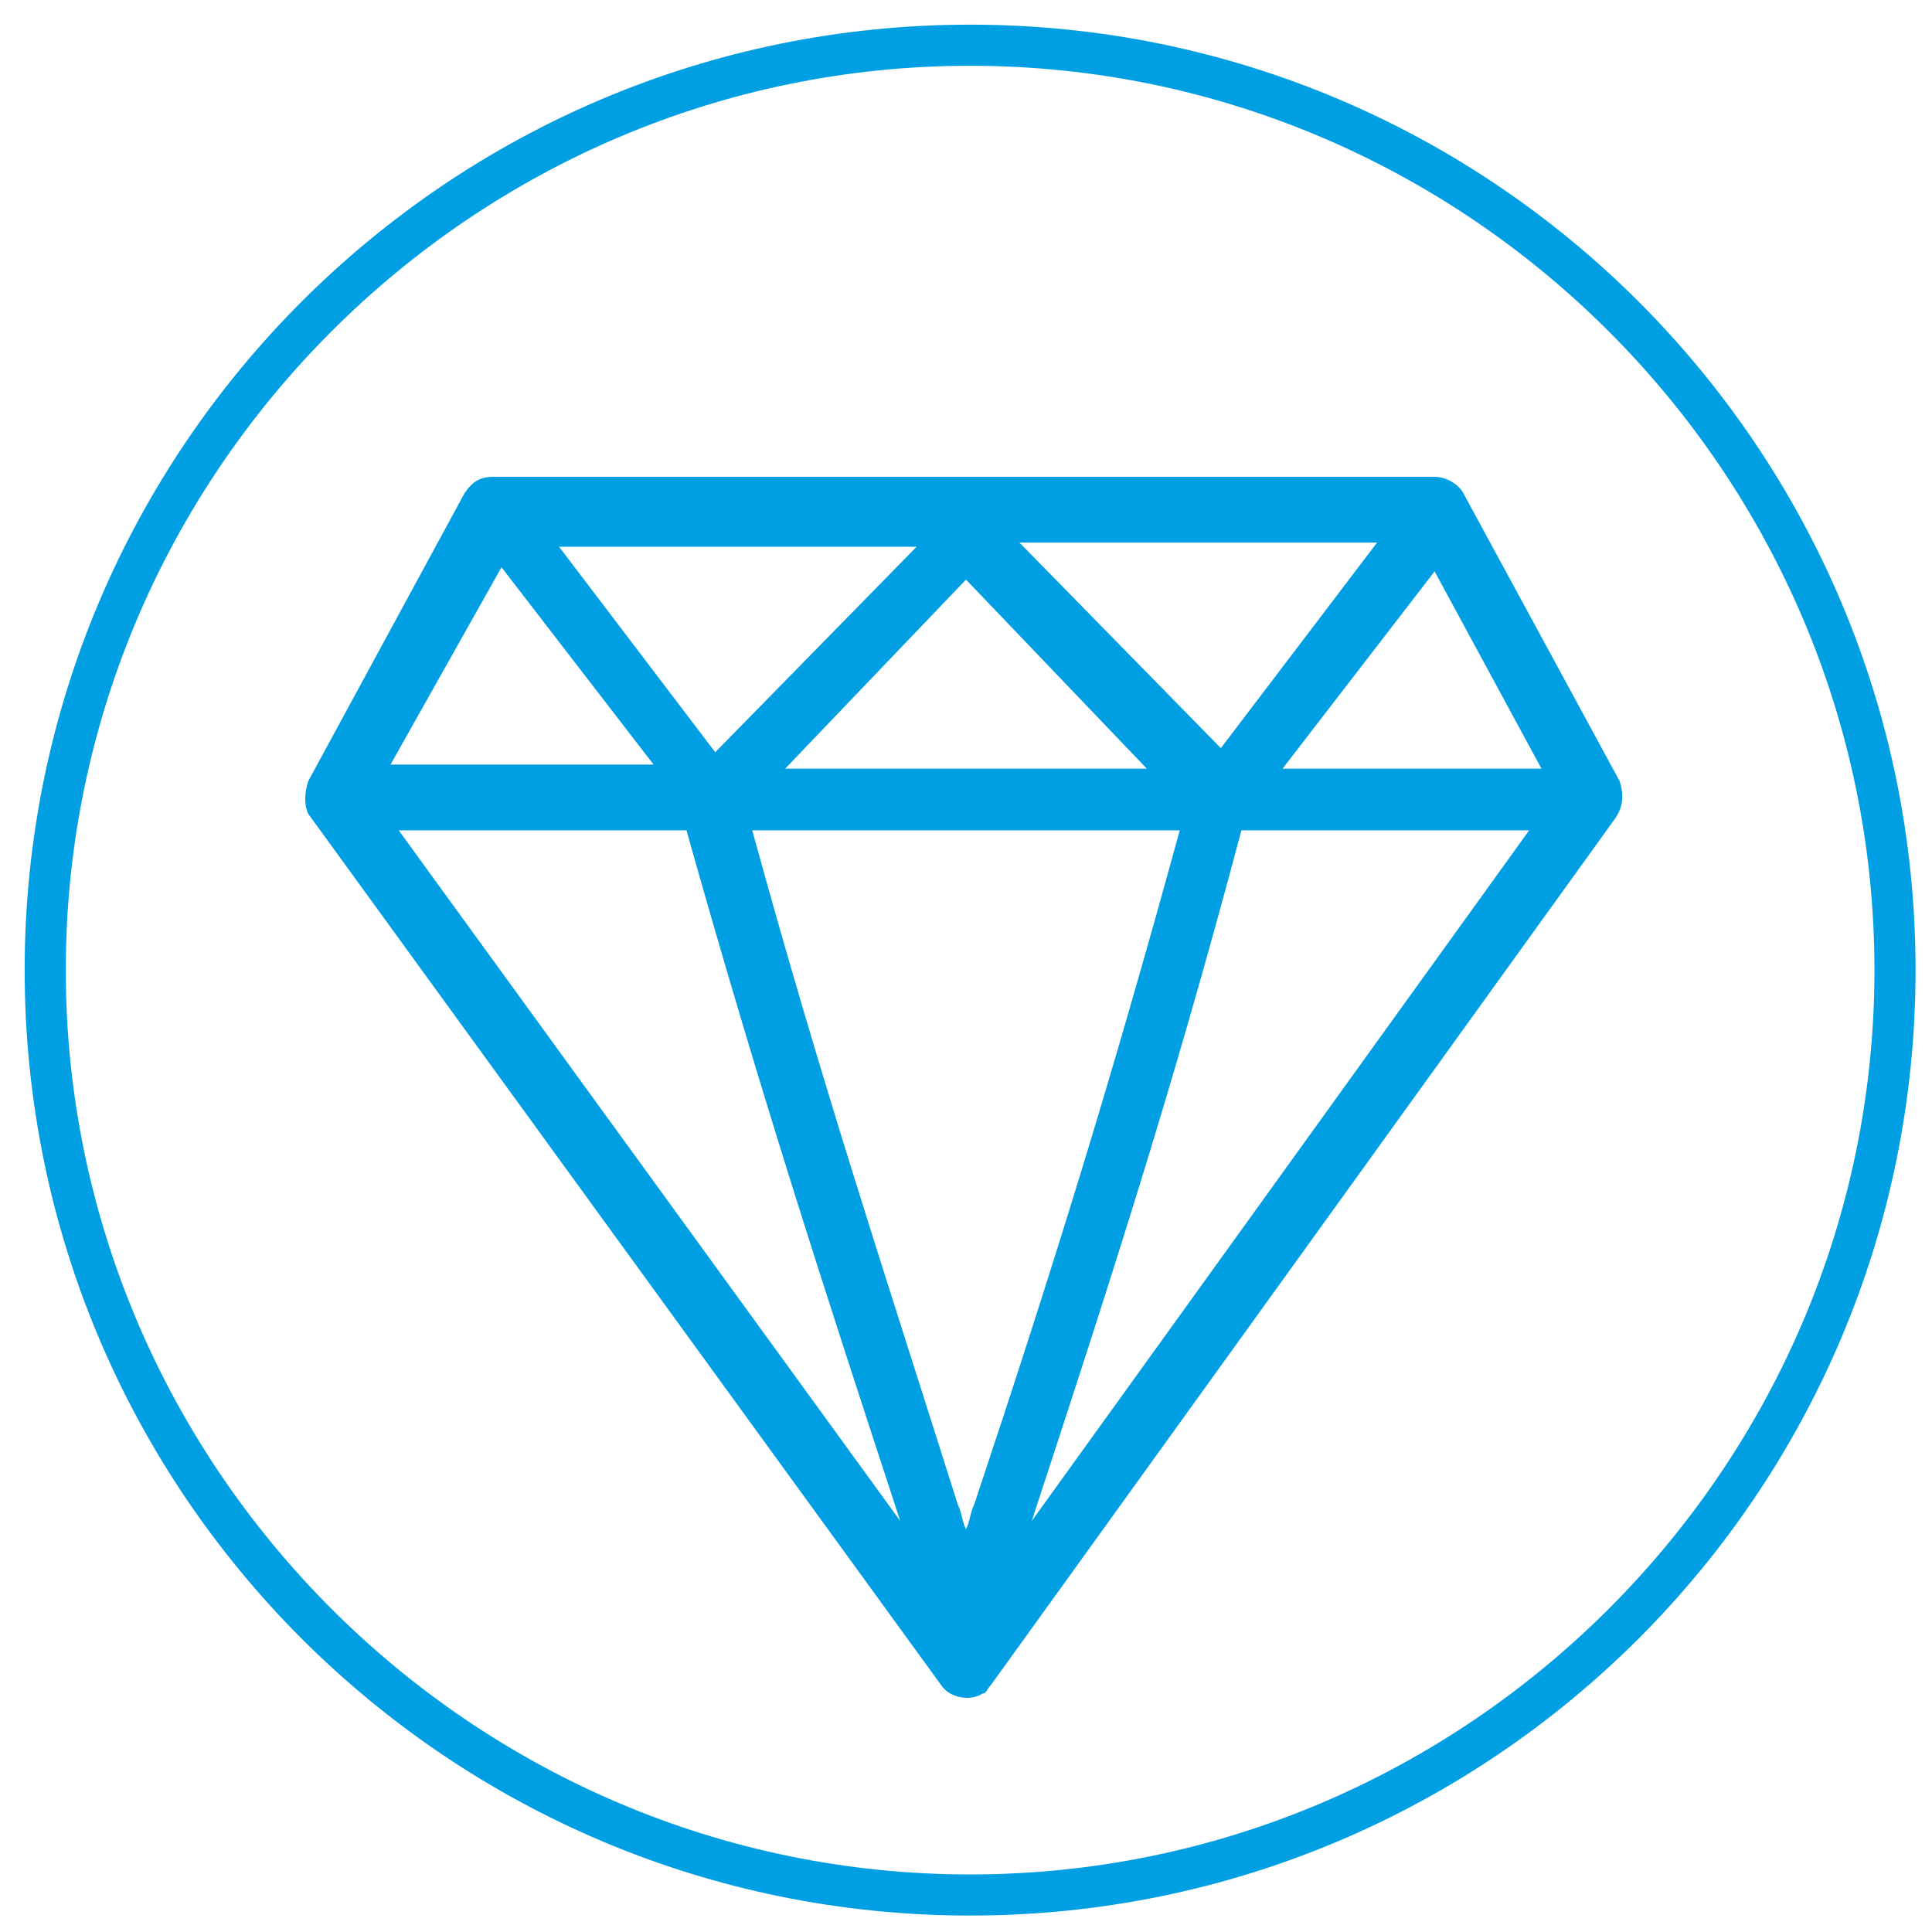
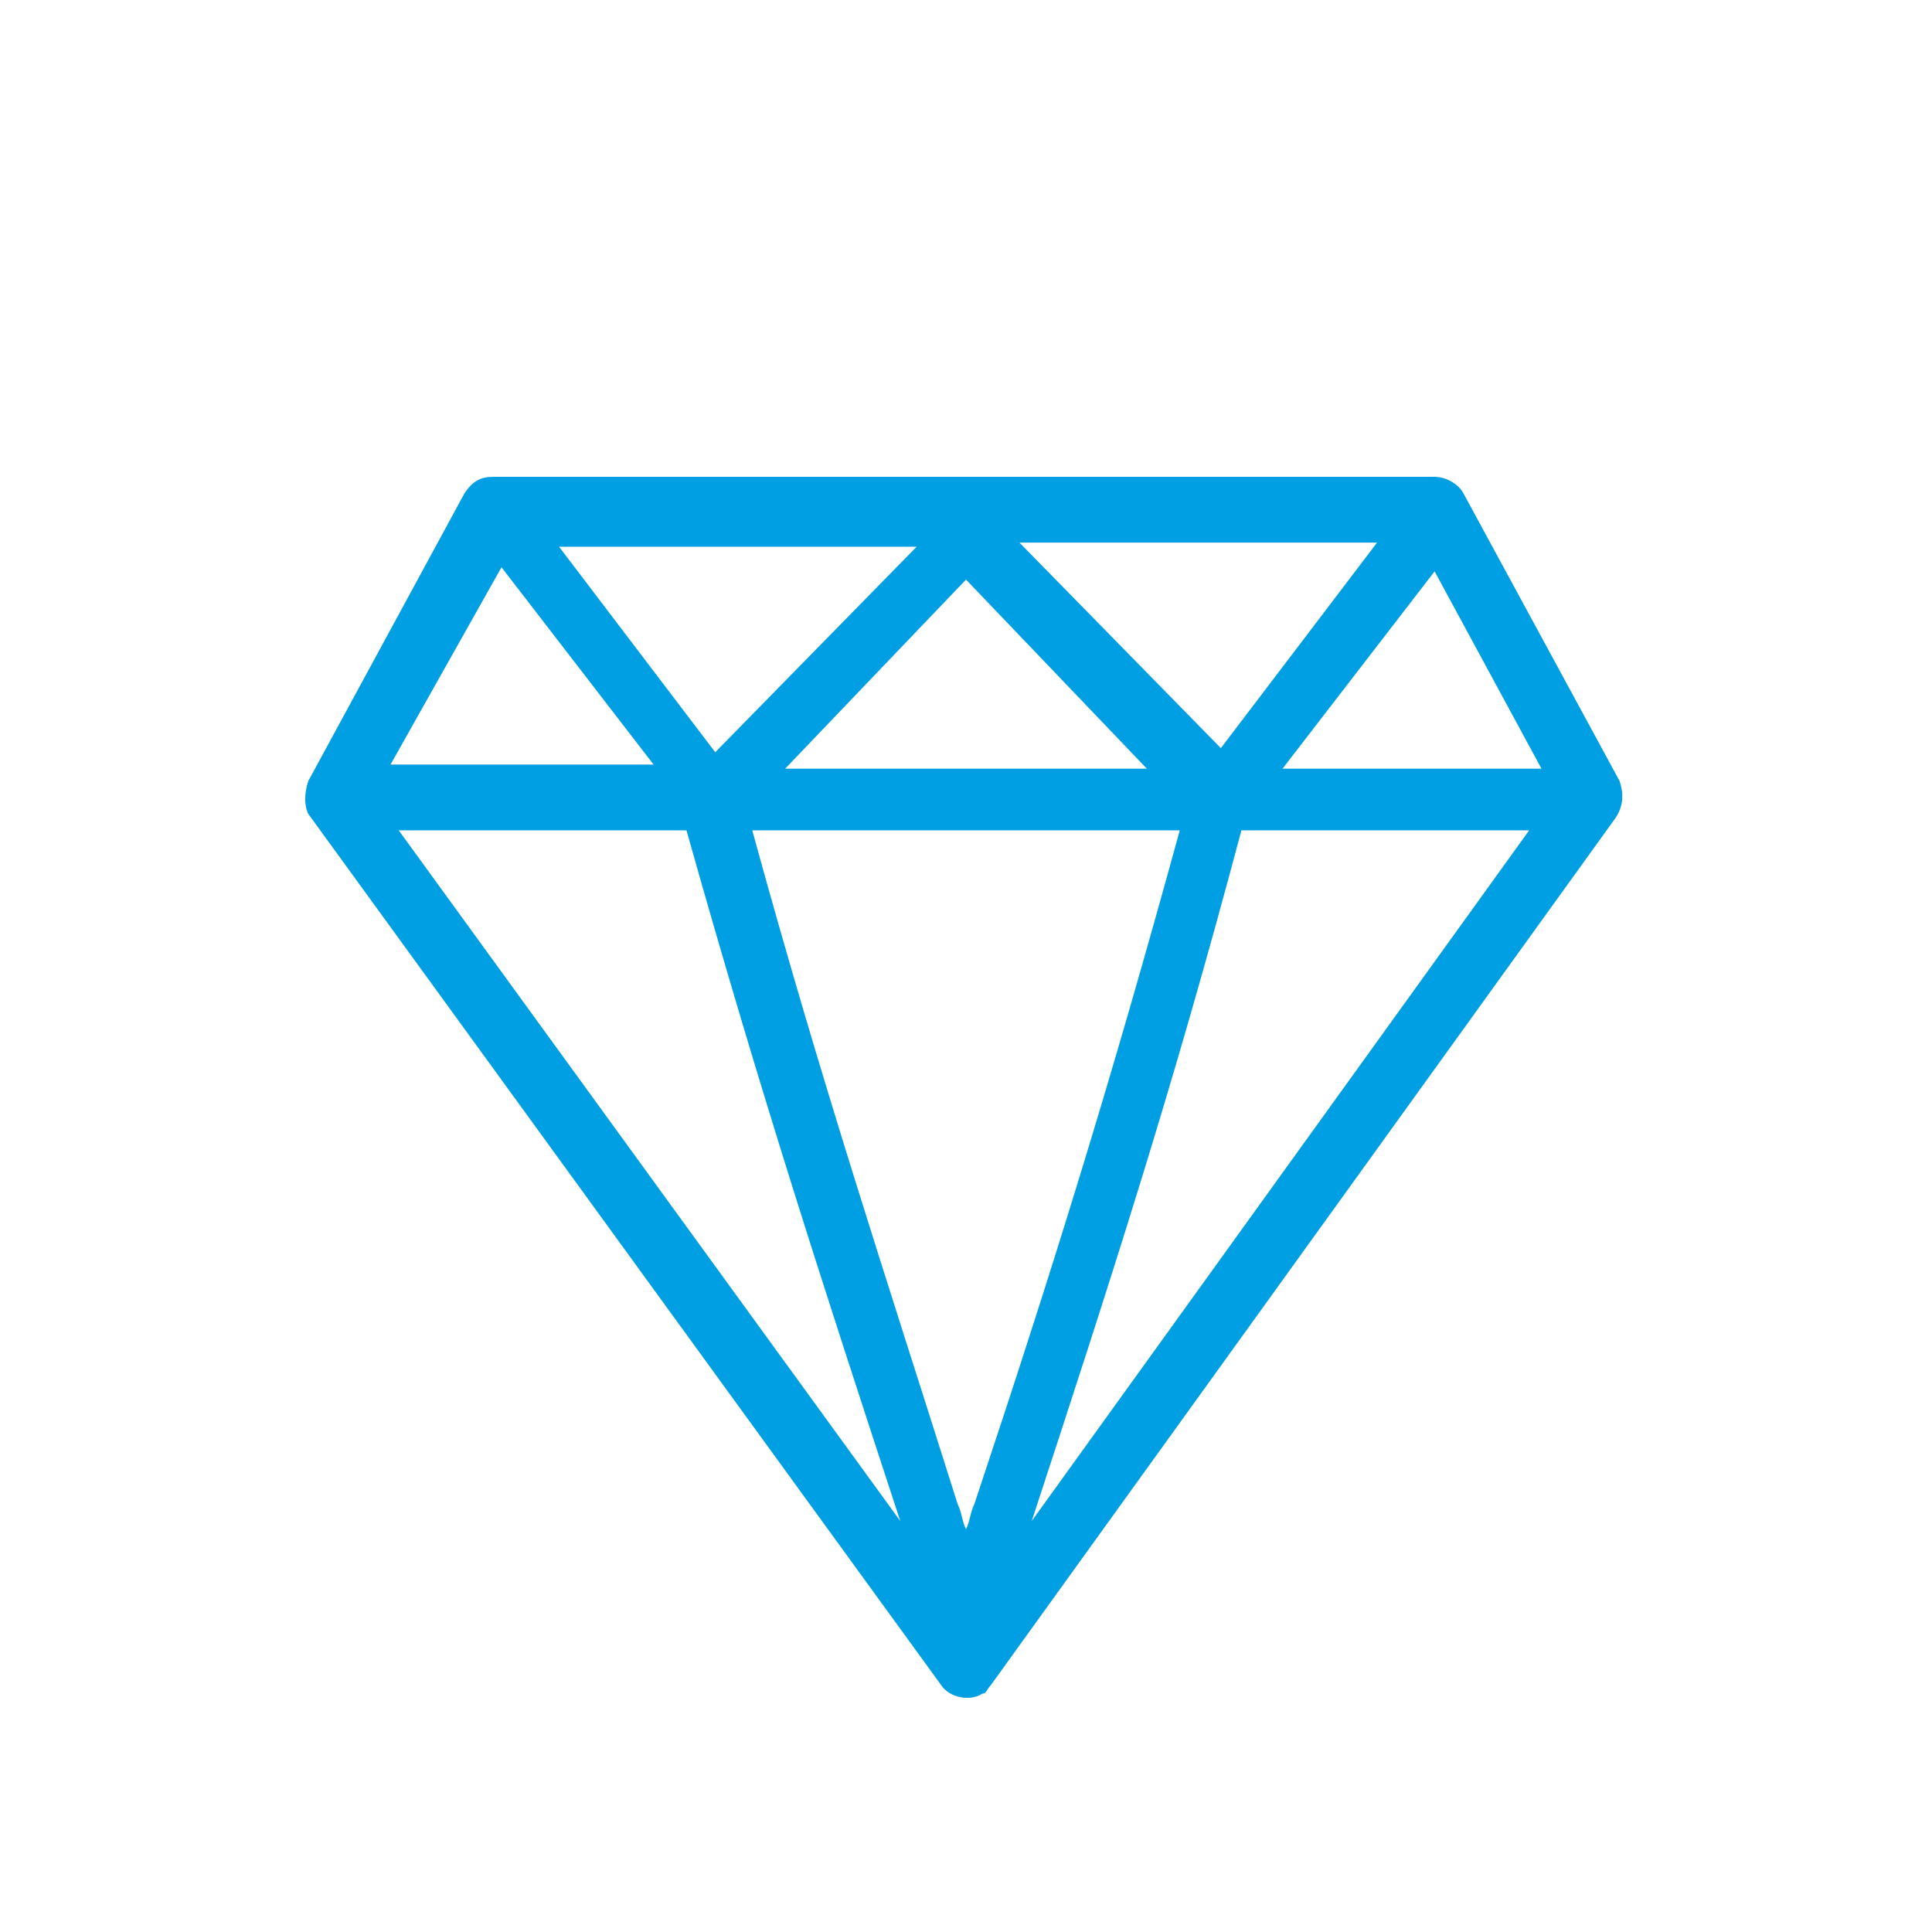
<svg xmlns="http://www.w3.org/2000/svg" version="1.1" id="Livello_1" x="0px" y="0px" viewBox="0 0 47 47" style="enable-background:new 0 0 47 47;" xml:space="preserve">
  <style type="text/css">
	.st0{fill:#009FE3;}
</style>
  <g>
-     <path class="st0" d="M23.6,46.6c-12.7,0-23-10.3-23-23s10.3-23,23-23s23,10.3,23,23S36.3,46.6,23.6,46.6z M23.6,1.6   c-12.1,0-22,9.9-22,22s9.9,22,22,22s22-9.9,22-22S35.7,1.6,23.6,1.6z" />
-   </g>
-   <path class="st0" d="M39.4,19l-3.8-7c-0.1-0.2-0.4-0.4-0.7-0.4l-22.9,0c-0.3,0-0.5,0.1-0.7,0.4l-3.8,7c-0.1,0.3-0.1,0.6,0,0.8  L22.9,41c0.2,0.3,0.7,0.4,1,0.2c0.1,0,0.1-0.1,0.2-0.2l15.2-21.1C39.5,19.6,39.5,19.3,39.4,19L39.4,19z M28.7,20.2  c-1.7,6.2-3.1,10.7-5,16.4c-0.1,0.2-0.1,0.4-0.2,0.6c-0.1-0.2-0.1-0.4-0.2-0.6c-1.8-5.7-3.3-10.2-5-16.4L28.7,20.2z M19.1,18.7  l4.4-4.6l4.4,4.6L19.1,18.7z M24.8,13.2l8.7,0l-3.8,5L24.8,13.2z M17.4,18.3l-3.8-5l8.7,0L17.4,18.3z M21.9,37  C21.9,37,21.9,37,21.9,37L9.7,20.2h7C18.5,26.6,20,31.2,21.9,37L21.9,37z M25.1,37c1.9-5.8,3.4-10.4,5.1-16.8h7L25.1,37L25.1,37z   M37.5,18.7h-6.3l3.7-4.8L37.5,18.7z M12.2,13.8l3.7,4.8H9.5L12.2,13.8z" />
+     </g>
+   <path class="st0" d="M39.4,19l-3.8-7c-0.1-0.2-0.4-0.4-0.7-0.4l-22.9,0c-0.3,0-0.5,0.1-0.7,0.4l-3.8,7c-0.1,0.3-0.1,0.6,0,0.8  L22.9,41c0.2,0.3,0.7,0.4,1,0.2c0.1,0,0.1-0.1,0.2-0.2l15.2-21.1C39.5,19.6,39.5,19.3,39.4,19L39.4,19z M28.7,20.2  c-1.7,6.2-3.1,10.7-5,16.4c-0.1,0.2-0.1,0.4-0.2,0.6c-0.1-0.2-0.1-0.4-0.2-0.6c-1.8-5.7-3.3-10.2-5-16.4L28.7,20.2z M19.1,18.7  l4.4-4.6l4.4,4.6L19.1,18.7z M24.8,13.2l8.7,0l-3.8,5L24.8,13.2z M17.4,18.3l-3.8-5l8.7,0L17.4,18.3z M21.9,37  C21.9,37,21.9,37,21.9,37L9.7,20.2h7C18.5,26.6,20,31.2,21.9,37L21.9,37z M25.1,37c1.9-5.8,3.4-10.4,5.1-16.8h7L25.1,37L25.1,37z   M37.5,18.7h-6.3l3.7-4.8L37.5,18.7z M12.2,13.8l3.7,4.8H9.5z" />
</svg>